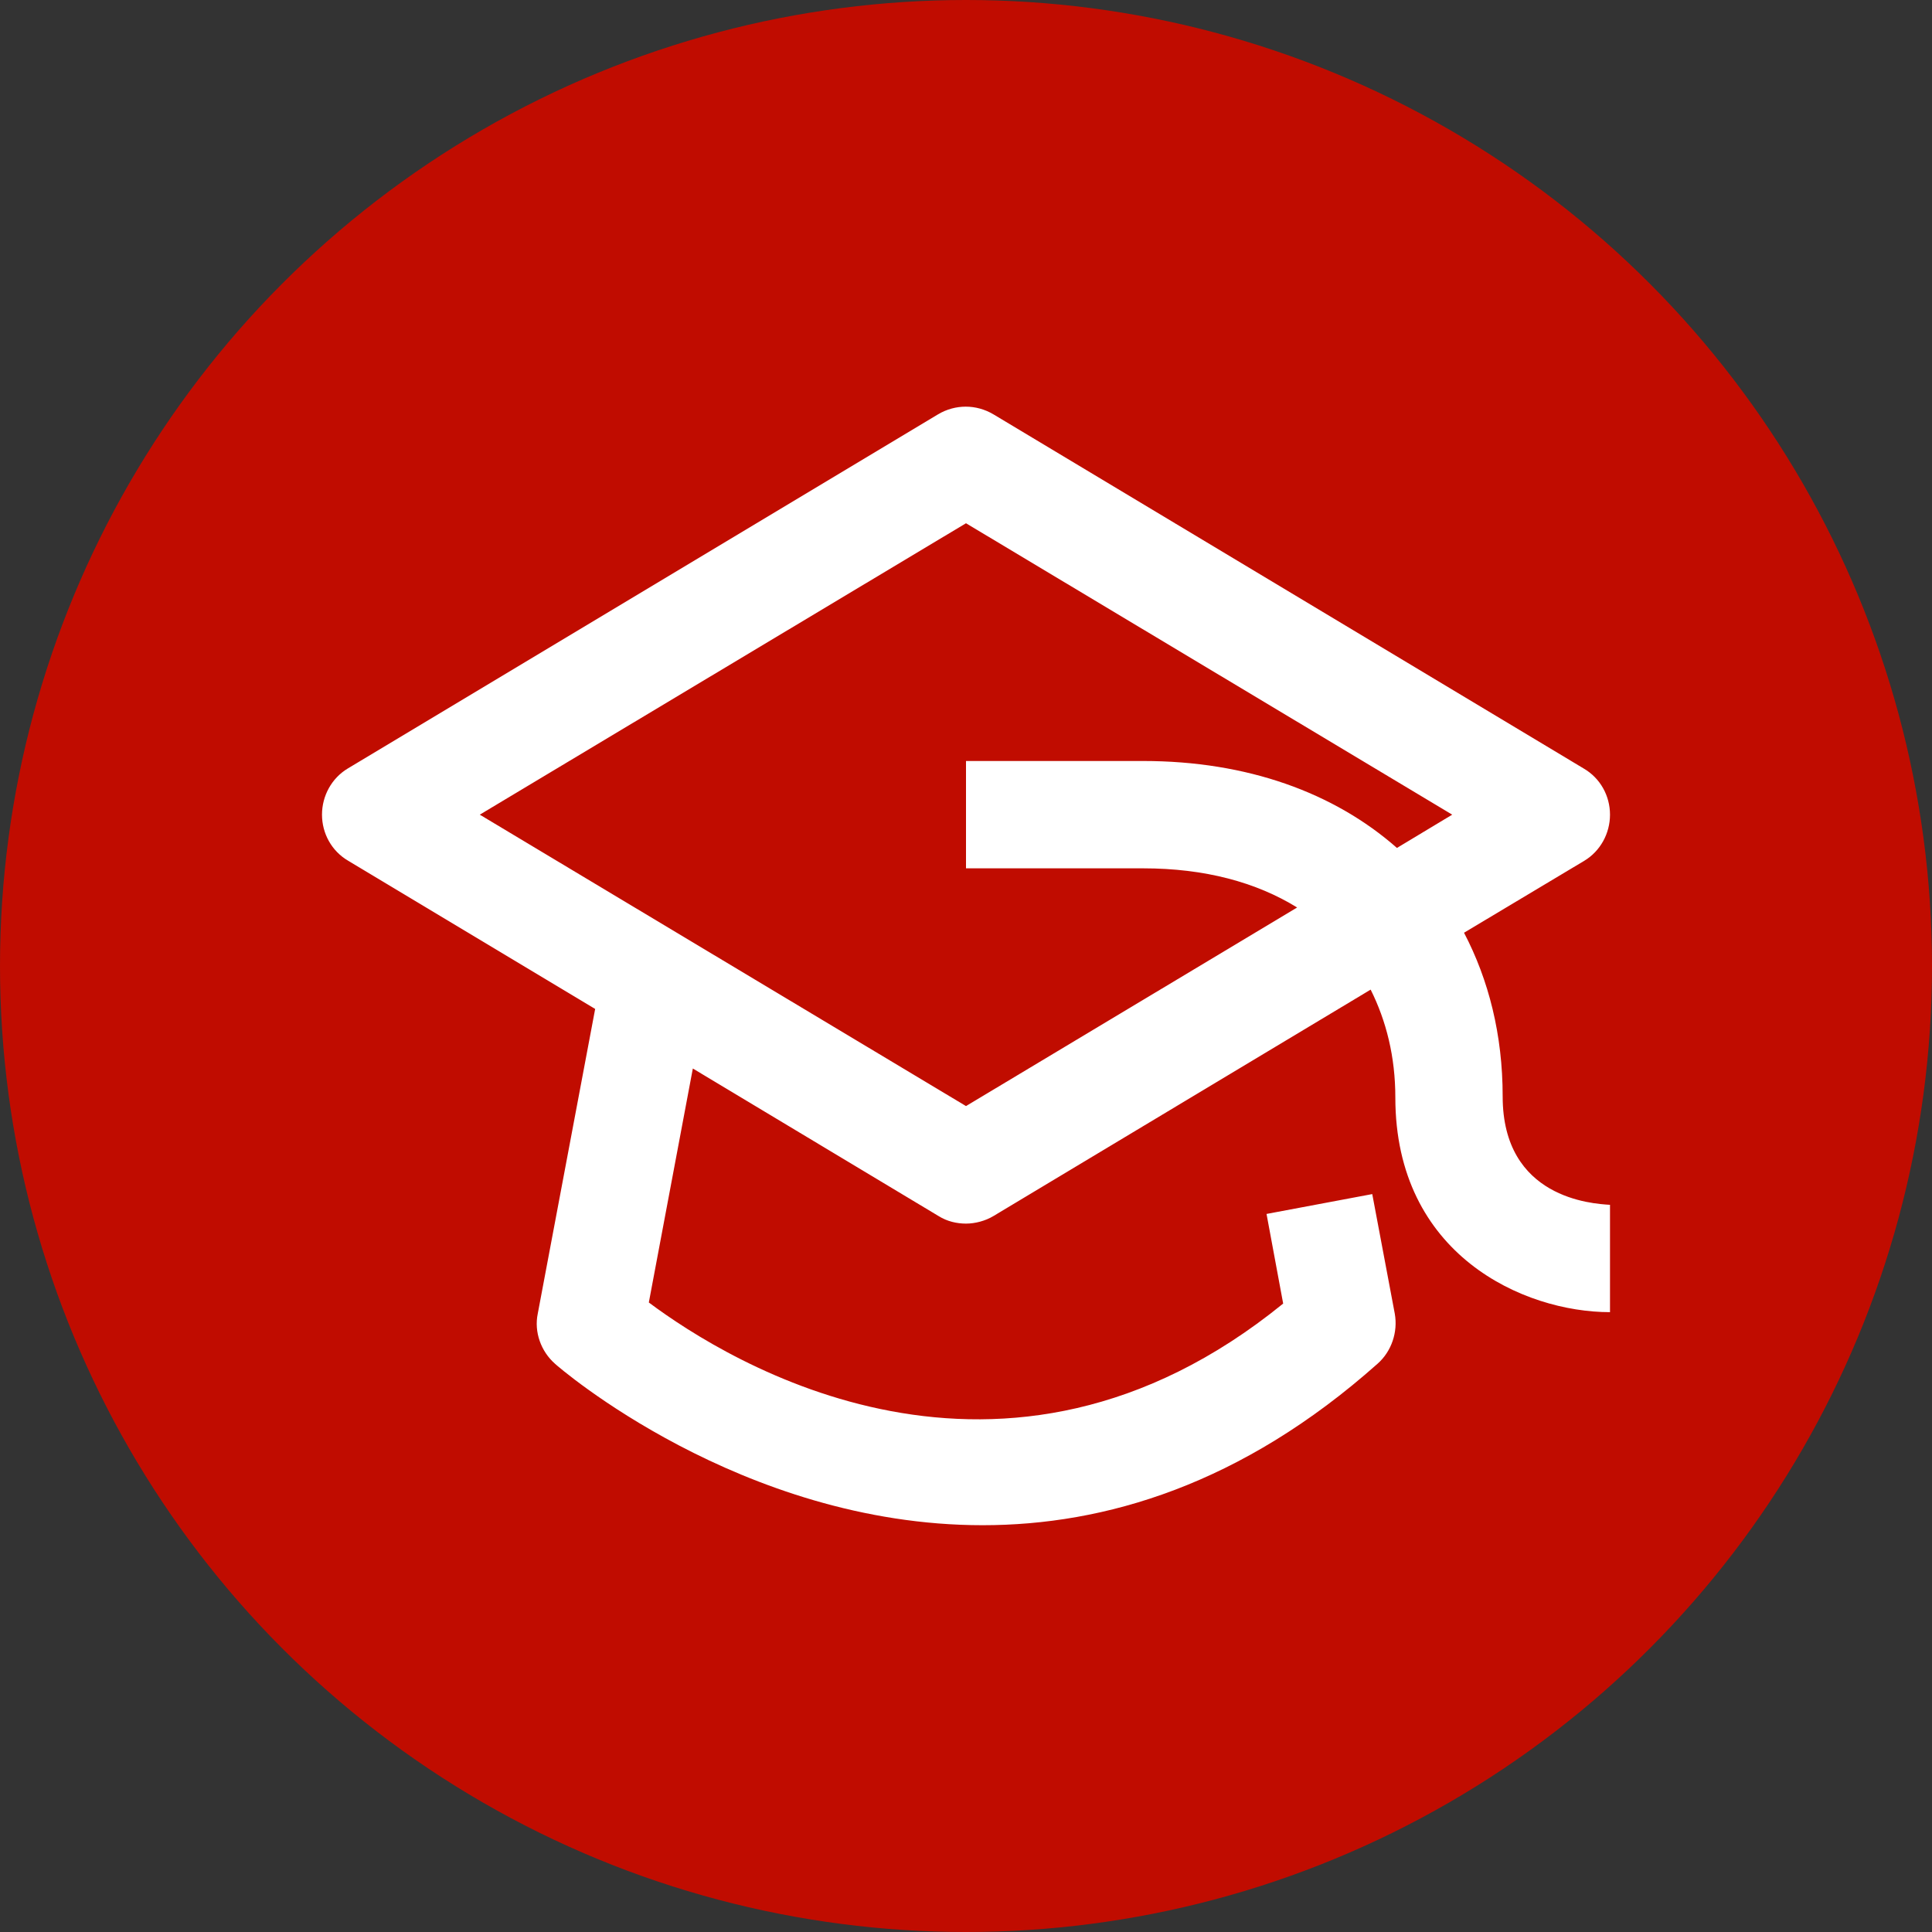
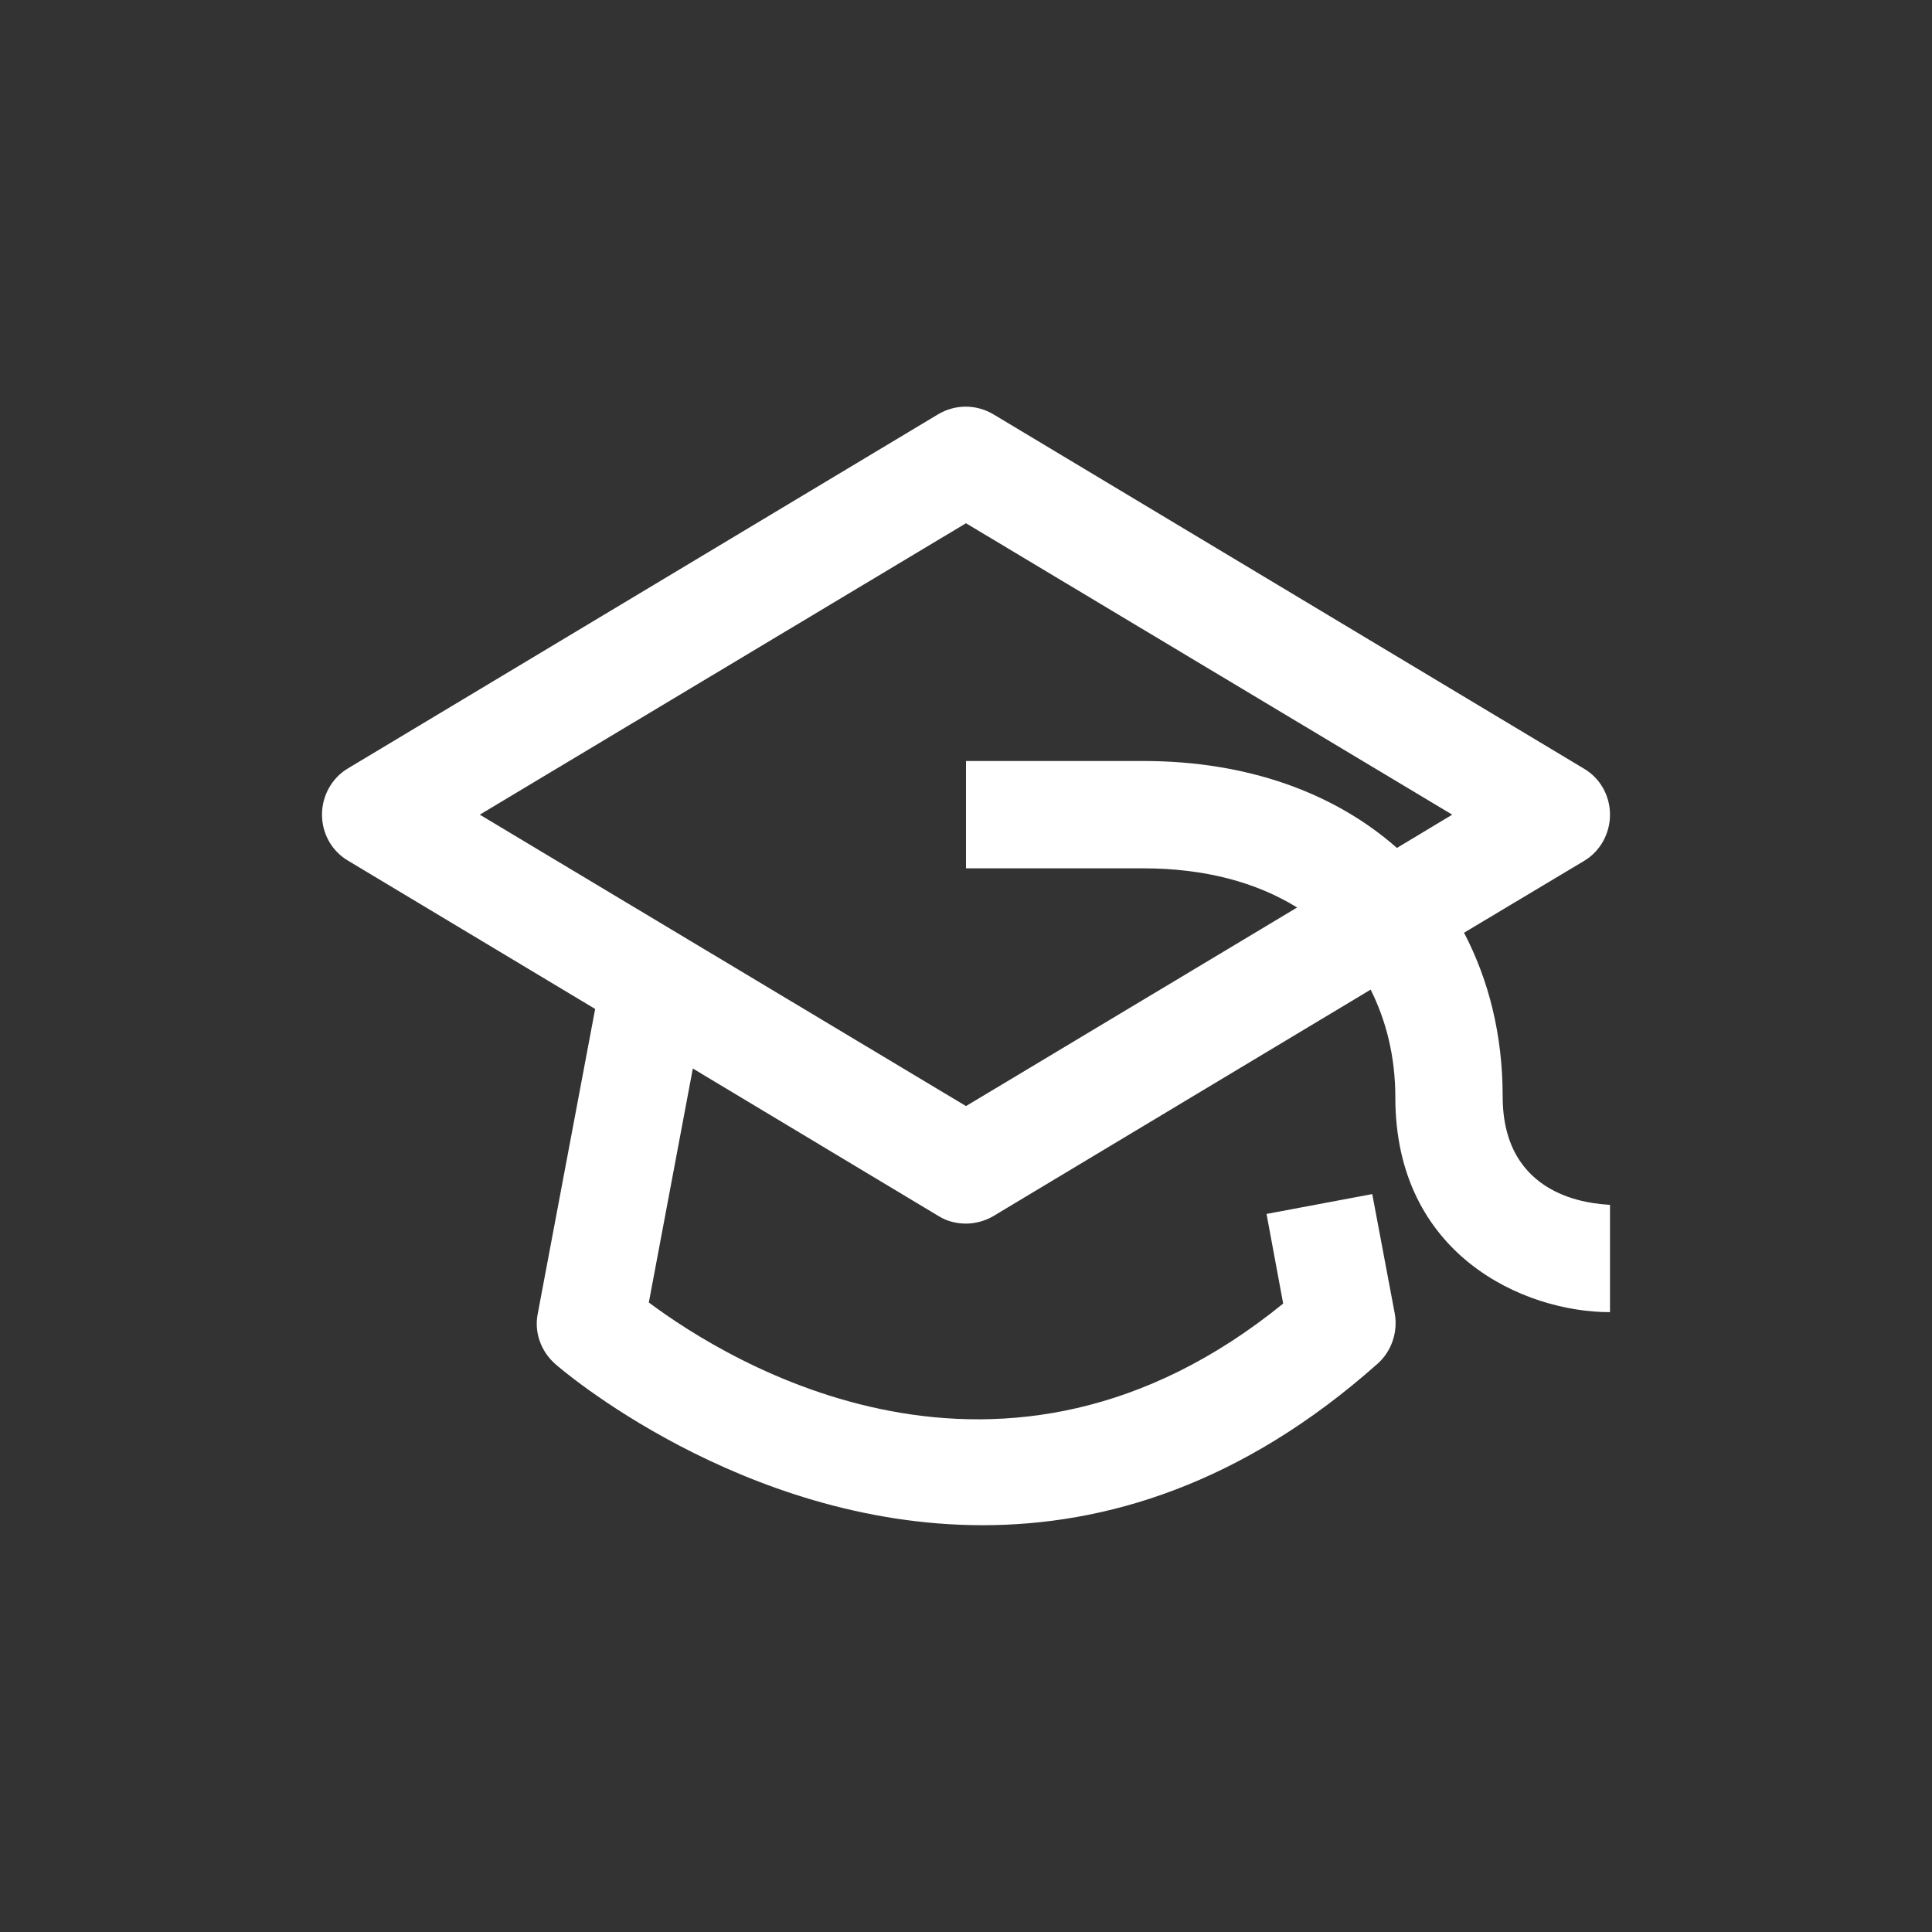
<svg xmlns="http://www.w3.org/2000/svg" width="36" height="36" viewBox="0 0 36 36">
  <rect x="0" y="0" width="36" height="36" fill="#333333" stroke="none" />
  <g id="a" data-name="base">
-     <circle cx="18" cy="18" r="18" fill="#c00c00" />
-   </g>
+     </g>
  <g id="b" data-name="icon">
    <path d="m28,20.43c0-1.15-.26-2.17-.72-3.05l2.24-1.34c.3-.18.48-.51.48-.86s-.18-.68-.49-.86l-11-6.6c-.32-.19-.71-.19-1.03,0l-11,6.6c-.3.18-.48.51-.48.86s.18.68.49.86l4.6,2.76-1.07,5.68c-.07.34.06.7.32.93.05.05,3.46,3.01,7.97,3.01,2.27,0,4.82-.75,7.36-3.01.26-.23.38-.59.32-.93l-.42-2.23-1.97.37.31,1.67c-5.23,4.25-10.32,1.1-11.82-.02l.82-4.36,4.58,2.75c.16.1.34.14.51.14s.36-.05.51-.14l7.03-4.22c.29.58.46,1.25.46,2.01,0,2.93,2.39,4,4,4v-2c-.33-.02-2-.12-2-2.02Zm-10,.18l-9.06-5.43,9.06-5.43,9.06,5.43-1.03.62c-1.17-1.03-2.79-1.62-4.73-1.62h-3.3v2h3.3c1.15,0,2.11.26,2.87.73l-6.17,3.7Z" fill="#fff" />
  </g>
</svg>